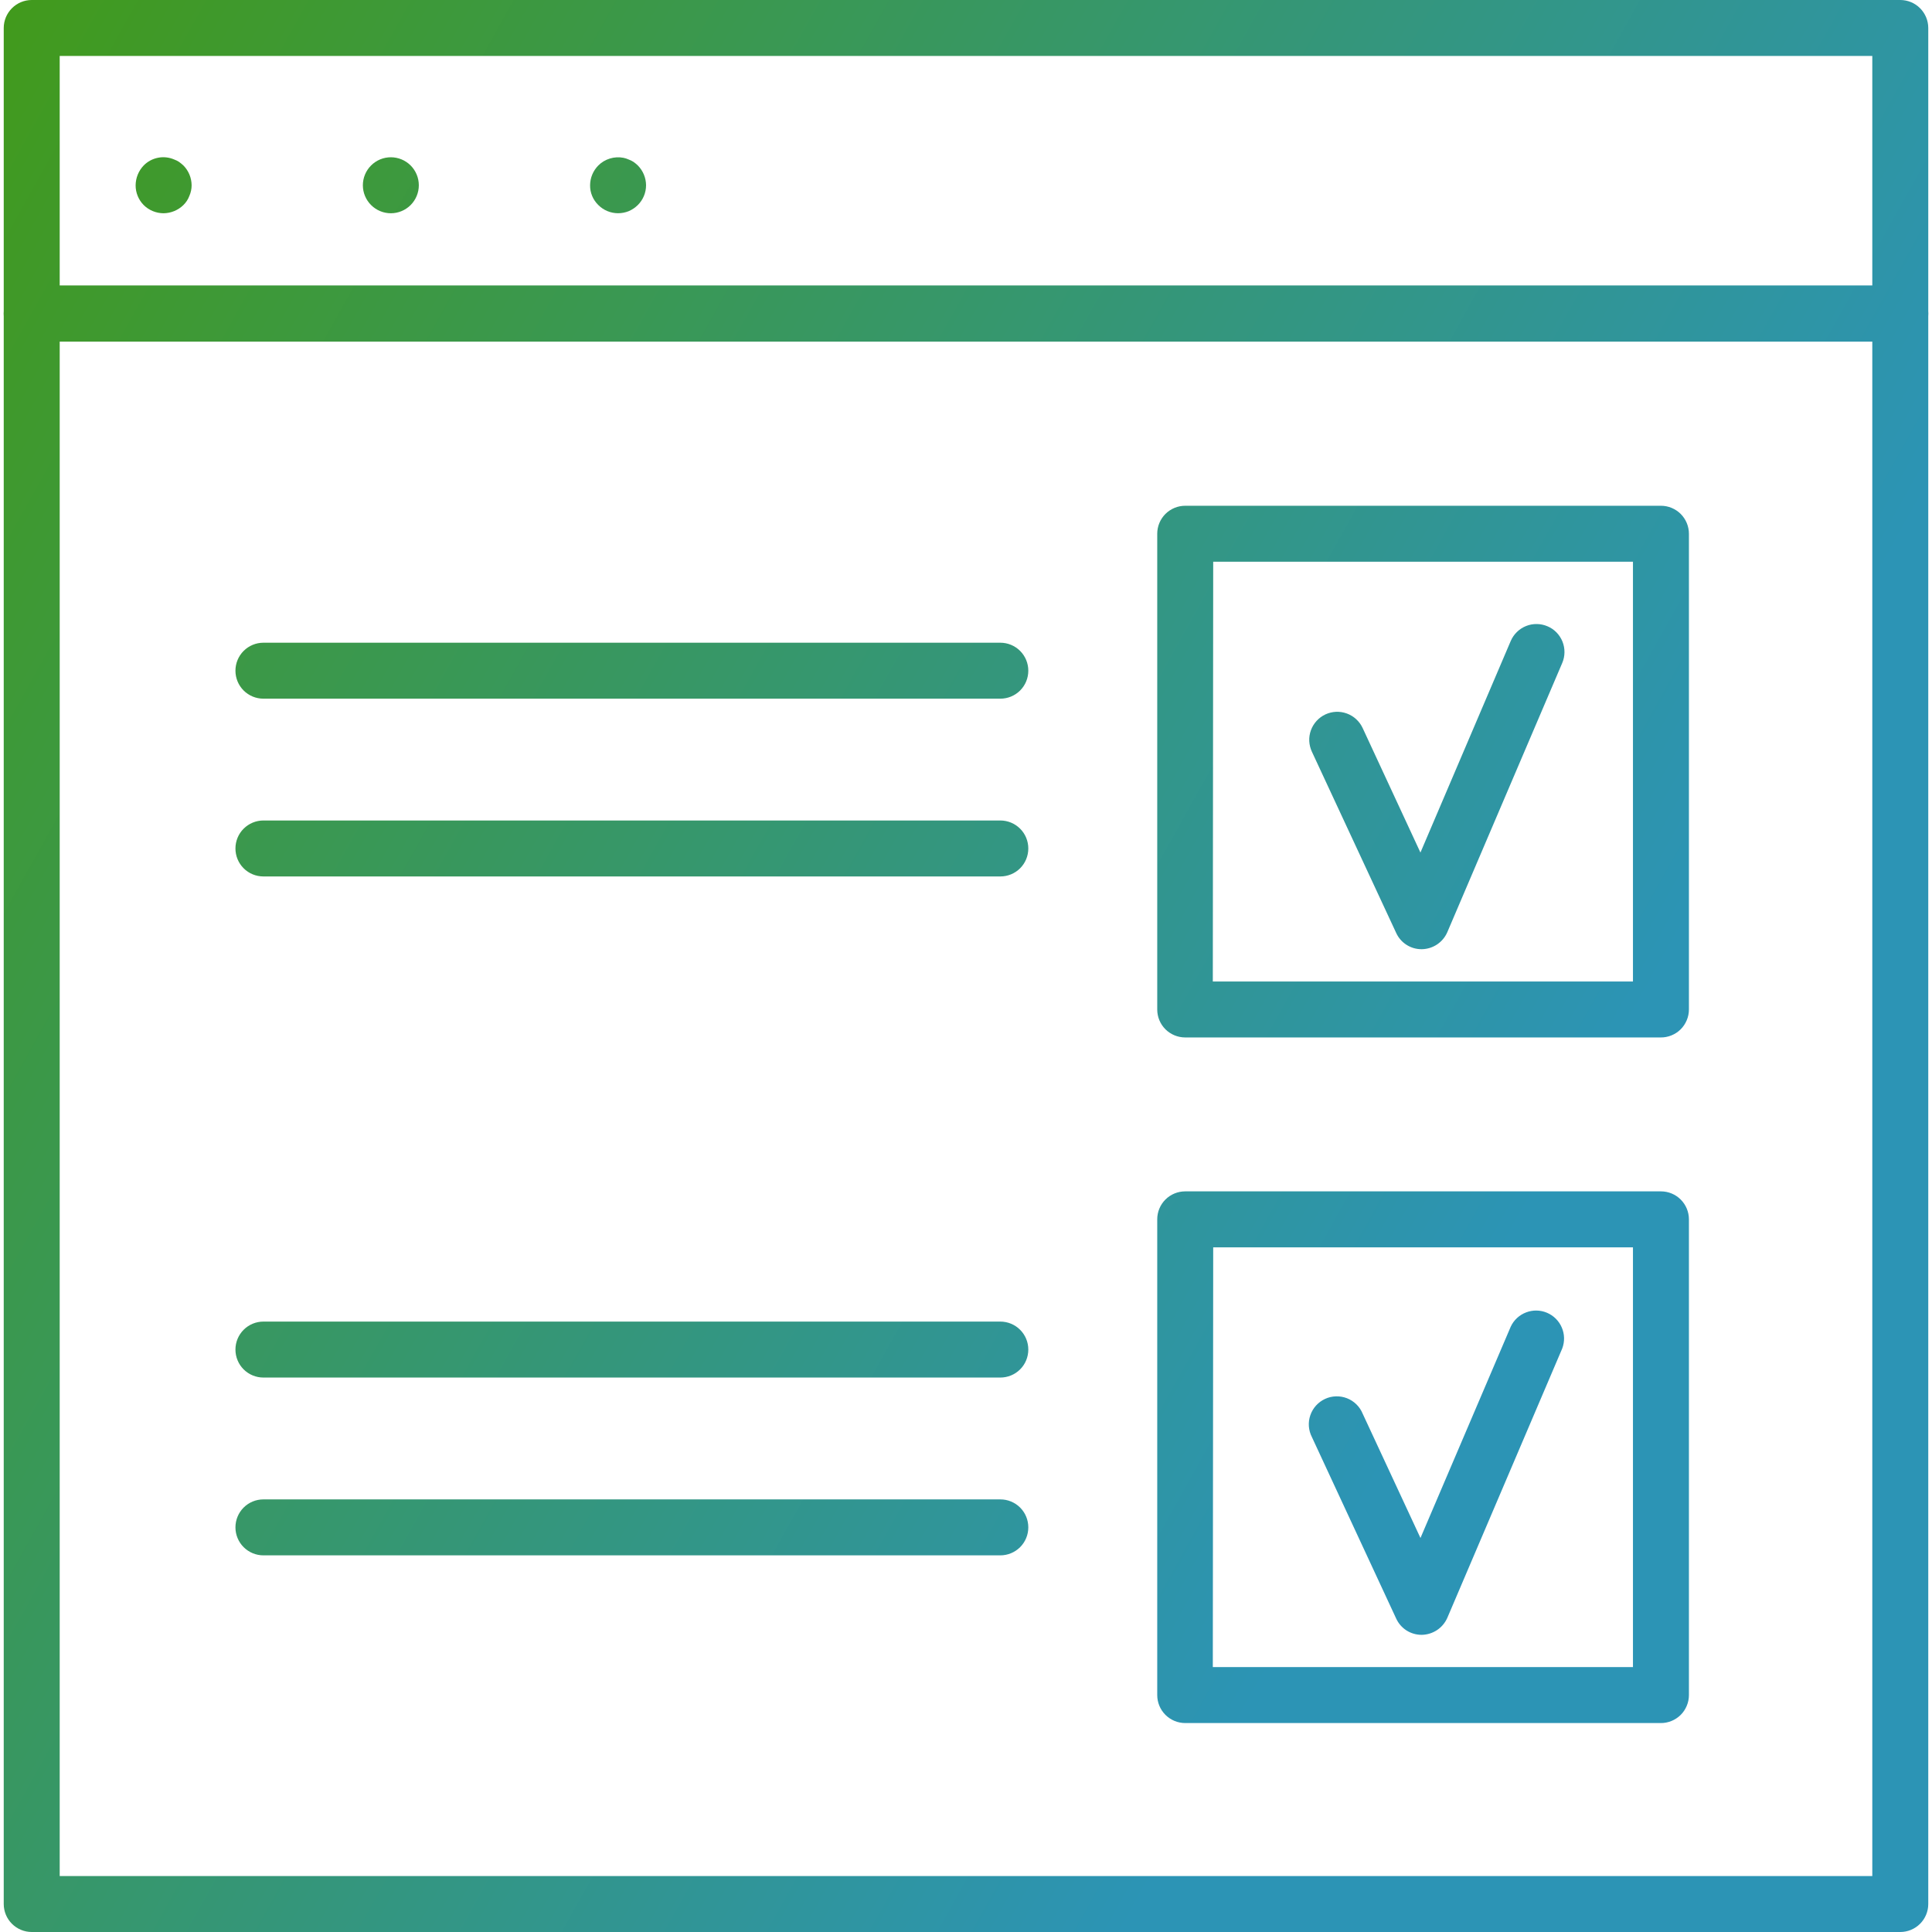
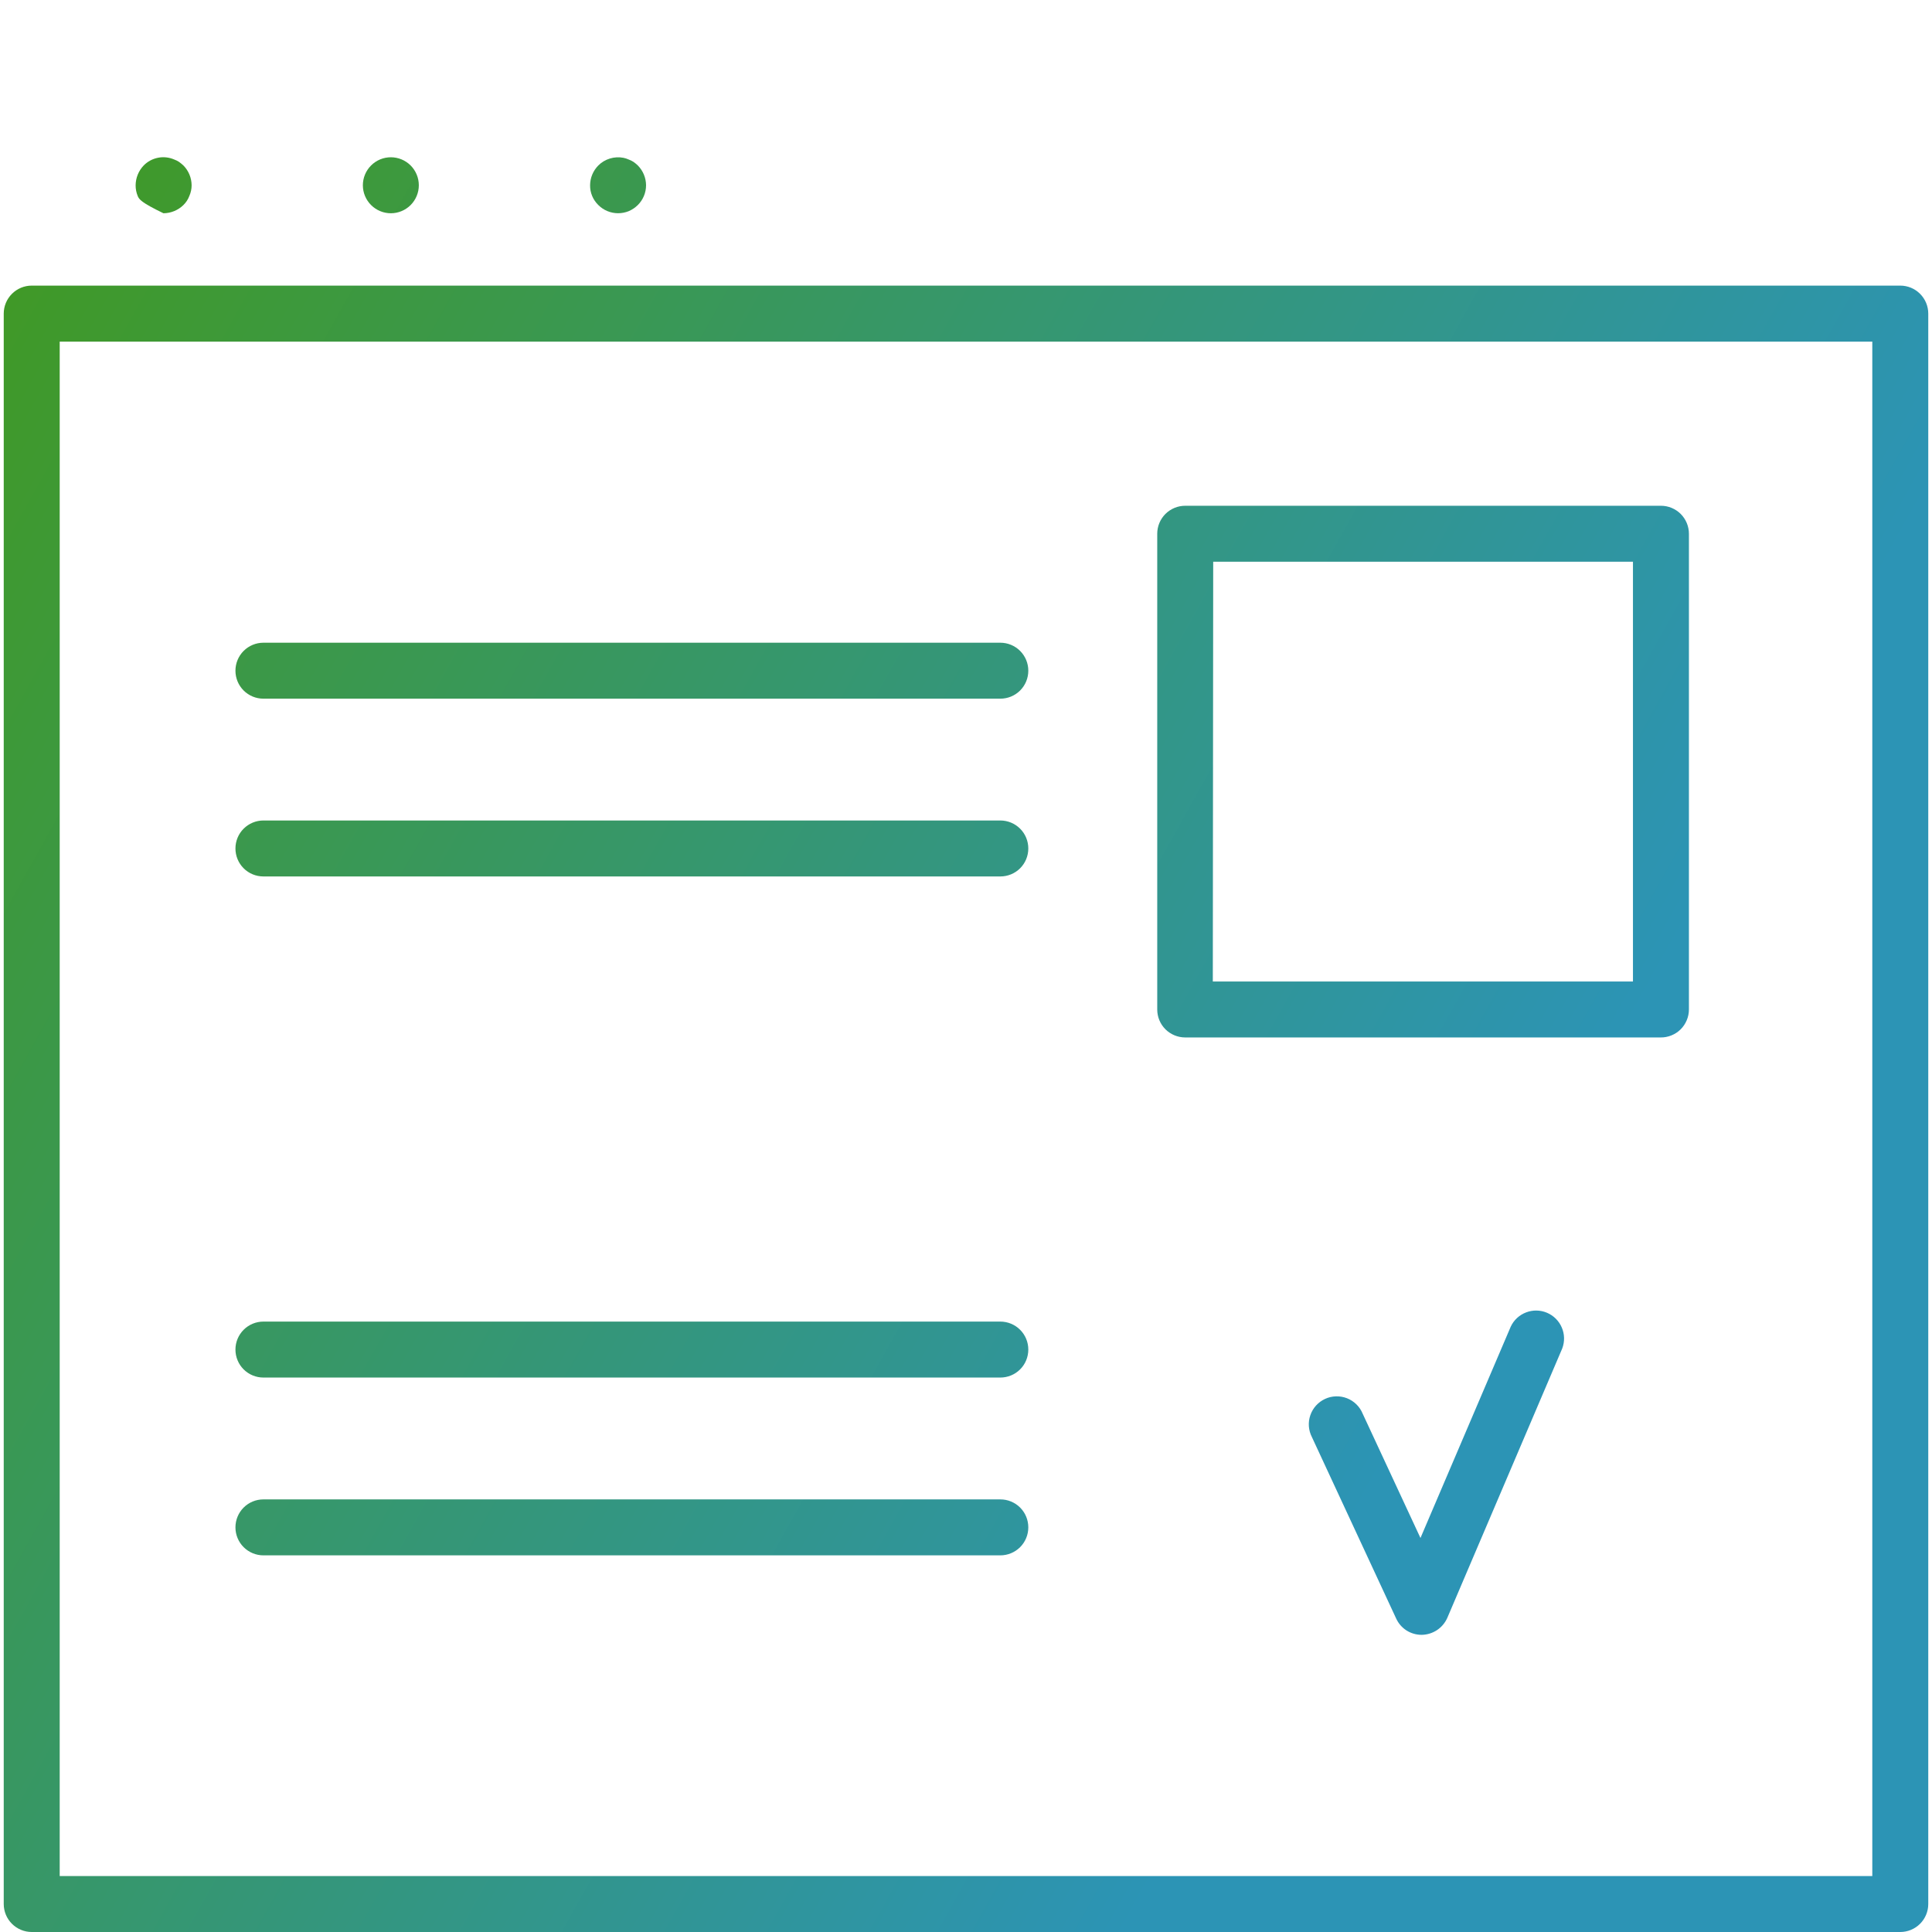
<svg xmlns="http://www.w3.org/2000/svg" width="60" height="60" viewBox="0 0 60 60" fill="none">
-   <path d="M59.015 10.608H0.985C0.755 10.608 0.534 10.517 0.371 10.354C0.208 10.191 0.116 9.97 0.116 9.739V0.869C0.116 0.639 0.208 0.418 0.371 0.255C0.534 0.092 0.755 0 0.985 0H59.015C59.245 0 59.467 0.092 59.629 0.255C59.792 0.418 59.884 0.639 59.884 0.869V9.739C59.884 9.97 59.792 10.191 59.629 10.354C59.467 10.517 59.245 10.608 59.015 10.608ZM1.854 8.87H58.146V1.738H1.854V8.87Z" fill="url(#paint0_linear_980_3834)" />
  <path d="M59.015 60H0.985C0.755 60 0.534 59.908 0.371 59.745C0.208 59.583 0.116 59.361 0.116 59.131V9.739C0.116 9.509 0.208 9.288 0.371 9.125C0.534 8.962 0.755 8.87 0.985 8.87H59.015C59.245 8.87 59.467 8.962 59.629 9.125C59.792 9.288 59.884 9.509 59.884 9.739V59.131C59.884 59.361 59.792 59.583 59.629 59.745C59.467 59.908 59.245 60 59.015 60ZM1.854 58.262H58.146V10.609H1.854V58.262Z" fill="url(#paint1_linear_980_3834)" />
-   <path d="M5.076 6.623C4.846 6.621 4.625 6.53 4.462 6.368C4.382 6.287 4.319 6.191 4.276 6.085C4.233 5.98 4.211 5.867 4.212 5.754C4.214 5.525 4.303 5.305 4.462 5.139C4.582 5.016 4.738 4.932 4.908 4.899C5.077 4.865 5.253 4.885 5.412 4.954C5.465 4.973 5.515 4.998 5.562 5.029C5.609 5.063 5.654 5.1 5.696 5.139C5.858 5.303 5.949 5.523 5.951 5.754C5.951 5.867 5.927 5.98 5.881 6.084C5.841 6.191 5.778 6.288 5.696 6.368C5.53 6.53 5.308 6.621 5.076 6.623Z" fill="url(#paint2_linear_980_3834)" />
+   <path d="M5.076 6.623C4.382 6.287 4.319 6.191 4.276 6.085C4.233 5.98 4.211 5.867 4.212 5.754C4.214 5.525 4.303 5.305 4.462 5.139C4.582 5.016 4.738 4.932 4.908 4.899C5.077 4.865 5.253 4.885 5.412 4.954C5.465 4.973 5.515 4.998 5.562 5.029C5.609 5.063 5.654 5.1 5.696 5.139C5.858 5.303 5.949 5.523 5.951 5.754C5.951 5.867 5.927 5.98 5.881 6.084C5.841 6.191 5.778 6.288 5.696 6.368C5.53 6.53 5.308 6.621 5.076 6.623Z" fill="url(#paint2_linear_980_3834)" />
  <path d="M11.269 5.754C11.269 5.523 11.361 5.302 11.524 5.139C11.687 4.976 11.908 4.884 12.138 4.884C12.368 4.884 12.59 4.976 12.753 5.139C12.915 5.302 13.007 5.523 13.007 5.754C13.007 5.984 12.915 6.205 12.753 6.368C12.59 6.531 12.368 6.623 12.138 6.623C11.908 6.623 11.687 6.531 11.524 6.368C11.361 6.205 11.269 5.984 11.269 5.754Z" fill="url(#paint3_linear_980_3834)" />
  <path d="M19.195 6.622C18.964 6.622 18.743 6.53 18.581 6.367C18.499 6.287 18.434 6.192 18.39 6.086C18.346 5.981 18.324 5.867 18.326 5.753C18.327 5.523 18.419 5.303 18.581 5.139C18.681 5.038 18.806 4.964 18.942 4.923C19.078 4.881 19.223 4.874 19.363 4.901C19.419 4.913 19.473 4.93 19.525 4.954C19.578 4.973 19.628 4.998 19.676 5.029C19.723 5.062 19.767 5.099 19.809 5.139C19.971 5.303 20.062 5.523 20.064 5.753C20.064 5.984 19.972 6.204 19.809 6.367C19.727 6.448 19.63 6.513 19.525 6.558C19.42 6.6 19.308 6.622 19.195 6.622Z" fill="url(#paint4_linear_980_3834)" />
-   <path d="M44.148 29.478C43.982 29.479 43.82 29.432 43.68 29.342C43.54 29.253 43.429 29.125 43.36 28.974L40.741 23.343C40.693 23.239 40.666 23.128 40.66 23.013C40.655 22.899 40.673 22.785 40.712 22.678C40.751 22.571 40.811 22.472 40.888 22.388C40.965 22.304 41.058 22.235 41.161 22.187C41.265 22.139 41.377 22.111 41.491 22.106C41.605 22.101 41.719 22.119 41.826 22.158C41.934 22.197 42.032 22.256 42.116 22.334C42.201 22.411 42.269 22.504 42.317 22.607L44.113 26.477L46.917 19.907C46.962 19.802 47.027 19.707 47.109 19.627C47.191 19.547 47.287 19.484 47.393 19.442C47.499 19.399 47.613 19.378 47.727 19.38C47.841 19.381 47.954 19.405 48.059 19.45C48.164 19.494 48.259 19.559 48.339 19.641C48.419 19.723 48.481 19.819 48.524 19.925C48.566 20.031 48.588 20.145 48.586 20.259C48.585 20.373 48.561 20.486 48.516 20.591L44.947 28.951C44.88 29.105 44.77 29.236 44.631 29.33C44.491 29.423 44.328 29.475 44.16 29.478H44.148Z" fill="url(#paint5_linear_980_3834)" />
  <path d="M51.57 32.219H36.808C36.577 32.219 36.356 32.127 36.193 31.965C36.03 31.802 35.939 31.581 35.939 31.35V16.576C35.939 16.346 36.03 16.125 36.193 15.961C36.356 15.799 36.577 15.707 36.808 15.707H51.582C51.812 15.707 52.033 15.799 52.196 15.961C52.359 16.125 52.451 16.346 52.451 16.576V31.35C52.451 31.465 52.428 31.579 52.383 31.685C52.339 31.791 52.274 31.888 52.192 31.969C52.11 32.05 52.013 32.113 51.906 32.156C51.799 32.199 51.685 32.221 51.57 32.219ZM37.665 30.481H50.713V17.445H37.677L37.665 30.481Z" fill="url(#paint6_linear_980_3834)" />
  <path d="M44.148 50.771C43.982 50.771 43.82 50.724 43.68 50.635C43.54 50.545 43.429 50.417 43.36 50.267L40.742 44.629C40.688 44.525 40.657 44.411 40.648 44.294C40.64 44.178 40.655 44.061 40.694 43.95C40.732 43.839 40.792 43.738 40.87 43.651C40.949 43.564 41.044 43.494 41.15 43.445C41.256 43.395 41.371 43.368 41.488 43.365C41.605 43.361 41.721 43.381 41.83 43.423C41.94 43.466 42.039 43.53 42.123 43.612C42.206 43.693 42.273 43.791 42.317 43.899L44.114 47.764L46.918 41.199C47.013 40.996 47.184 40.838 47.394 40.758C47.604 40.677 47.836 40.681 48.043 40.769C48.25 40.857 48.415 41.021 48.503 41.228C48.592 41.434 48.596 41.667 48.517 41.877L44.948 50.243C44.88 50.397 44.77 50.529 44.631 50.622C44.491 50.715 44.328 50.767 44.16 50.771H44.148Z" fill="url(#paint7_linear_980_3834)" />
-   <path d="M51.57 53.511H36.808C36.577 53.511 36.356 53.419 36.193 53.256C36.03 53.093 35.939 52.872 35.939 52.642V37.868C35.939 37.637 36.03 37.416 36.193 37.253C36.356 37.09 36.577 36.999 36.808 36.999H51.582C51.812 36.999 52.033 37.09 52.196 37.253C52.359 37.416 52.451 37.637 52.451 37.868V52.642C52.451 52.757 52.428 52.871 52.383 52.977C52.339 53.083 52.274 53.18 52.192 53.261C52.11 53.341 52.013 53.405 51.906 53.448C51.799 53.491 51.685 53.513 51.57 53.511ZM37.665 51.773H50.713V38.737H37.677L37.665 51.773Z" fill="url(#paint8_linear_980_3834)" />
  <path d="M31.066 21.698H8.181C7.95 21.698 7.729 21.607 7.566 21.444C7.403 21.281 7.312 21.06 7.312 20.829C7.312 20.599 7.403 20.378 7.566 20.215C7.729 20.052 7.95 19.96 8.181 19.96H31.066C31.297 19.96 31.518 20.052 31.681 20.215C31.844 20.378 31.935 20.599 31.935 20.829C31.935 21.06 31.844 21.281 31.681 21.444C31.518 21.607 31.297 21.698 31.066 21.698Z" fill="url(#paint9_linear_980_3834)" />
  <path d="M31.066 27.219H8.181C7.95 27.219 7.729 27.128 7.566 26.965C7.403 26.802 7.312 26.581 7.312 26.35C7.312 26.12 7.403 25.898 7.566 25.736C7.729 25.573 7.95 25.481 8.181 25.481H31.066C31.297 25.481 31.518 25.573 31.681 25.736C31.844 25.898 31.935 26.12 31.935 26.35C31.935 26.581 31.844 26.802 31.681 26.965C31.518 27.128 31.297 27.219 31.066 27.219Z" fill="url(#paint10_linear_980_3834)" />
  <path d="M31.066 42.781H8.181C7.95 42.781 7.729 42.69 7.566 42.527C7.403 42.364 7.312 42.143 7.312 41.912C7.312 41.682 7.403 41.461 7.566 41.298C7.729 41.135 7.95 41.043 8.181 41.043H31.066C31.297 41.043 31.518 41.135 31.681 41.298C31.844 41.461 31.935 41.682 31.935 41.912C31.935 42.143 31.844 42.364 31.681 42.527C31.518 42.69 31.297 42.781 31.066 42.781Z" fill="url(#paint11_linear_980_3834)" />
  <path d="M31.066 48.303H8.181C7.95 48.303 7.729 48.211 7.566 48.048C7.403 47.885 7.312 47.664 7.312 47.434C7.312 47.203 7.403 46.982 7.566 46.819C7.729 46.656 7.95 46.565 8.181 46.565H31.066C31.297 46.565 31.518 46.656 31.681 46.819C31.844 46.982 31.935 47.203 31.935 47.434C31.935 47.664 31.844 47.885 31.681 48.048C31.518 48.211 31.297 48.303 31.066 48.303Z" fill="url(#paint12_linear_980_3834)" />
  <defs>
    <linearGradient id="paint0_linear_980_3834" x1="0.116" y1="-2.978" x2="53.467" y2="26.799" gradientUnits="userSpaceOnUse">
      <stop stop-color="#429A18" />
      <stop offset="1" stop-color="#2C94B5" />
    </linearGradient>
    <linearGradient id="paint1_linear_980_3834" x1="0.116" y1="-2.978" x2="53.467" y2="26.799" gradientUnits="userSpaceOnUse">
      <stop stop-color="#429A18" />
      <stop offset="1" stop-color="#2C94B5" />
    </linearGradient>
    <linearGradient id="paint2_linear_980_3834" x1="0.116" y1="-2.978" x2="53.467" y2="26.799" gradientUnits="userSpaceOnUse">
      <stop stop-color="#429A18" />
      <stop offset="1" stop-color="#2C94B5" />
    </linearGradient>
    <linearGradient id="paint3_linear_980_3834" x1="0.116" y1="-2.978" x2="53.467" y2="26.799" gradientUnits="userSpaceOnUse">
      <stop stop-color="#429A18" />
      <stop offset="1" stop-color="#2C94B5" />
    </linearGradient>
    <linearGradient id="paint4_linear_980_3834" x1="0.116" y1="-2.978" x2="53.467" y2="26.799" gradientUnits="userSpaceOnUse">
      <stop stop-color="#429A18" />
      <stop offset="1" stop-color="#2C94B5" />
    </linearGradient>
    <linearGradient id="paint5_linear_980_3834" x1="0.116" y1="-2.978" x2="53.467" y2="26.799" gradientUnits="userSpaceOnUse">
      <stop stop-color="#429A18" />
      <stop offset="1" stop-color="#2C94B5" />
    </linearGradient>
    <linearGradient id="paint6_linear_980_3834" x1="0.116" y1="-2.978" x2="53.467" y2="26.799" gradientUnits="userSpaceOnUse">
      <stop stop-color="#429A18" />
      <stop offset="1" stop-color="#2C94B5" />
    </linearGradient>
    <linearGradient id="paint7_linear_980_3834" x1="0.116" y1="-2.978" x2="53.467" y2="26.799" gradientUnits="userSpaceOnUse">
      <stop stop-color="#429A18" />
      <stop offset="1" stop-color="#2C94B5" />
    </linearGradient>
    <linearGradient id="paint8_linear_980_3834" x1="0.116" y1="-2.978" x2="53.467" y2="26.799" gradientUnits="userSpaceOnUse">
      <stop stop-color="#429A18" />
      <stop offset="1" stop-color="#2C94B5" />
    </linearGradient>
    <linearGradient id="paint9_linear_980_3834" x1="0.116" y1="-2.978" x2="53.467" y2="26.799" gradientUnits="userSpaceOnUse">
      <stop stop-color="#429A18" />
      <stop offset="1" stop-color="#2C94B5" />
    </linearGradient>
    <linearGradient id="paint10_linear_980_3834" x1="0.116" y1="-2.978" x2="53.467" y2="26.799" gradientUnits="userSpaceOnUse">
      <stop stop-color="#429A18" />
      <stop offset="1" stop-color="#2C94B5" />
    </linearGradient>
    <linearGradient id="paint11_linear_980_3834" x1="0.116" y1="-2.978" x2="53.467" y2="26.799" gradientUnits="userSpaceOnUse">
      <stop stop-color="#429A18" />
      <stop offset="1" stop-color="#2C94B5" />
    </linearGradient>
    <linearGradient id="paint12_linear_980_3834" x1="0.116" y1="-2.978" x2="53.467" y2="26.799" gradientUnits="userSpaceOnUse">
      <stop stop-color="#429A18" />
      <stop offset="1" stop-color="#2C94B5" />
    </linearGradient>
  </defs>
</svg>